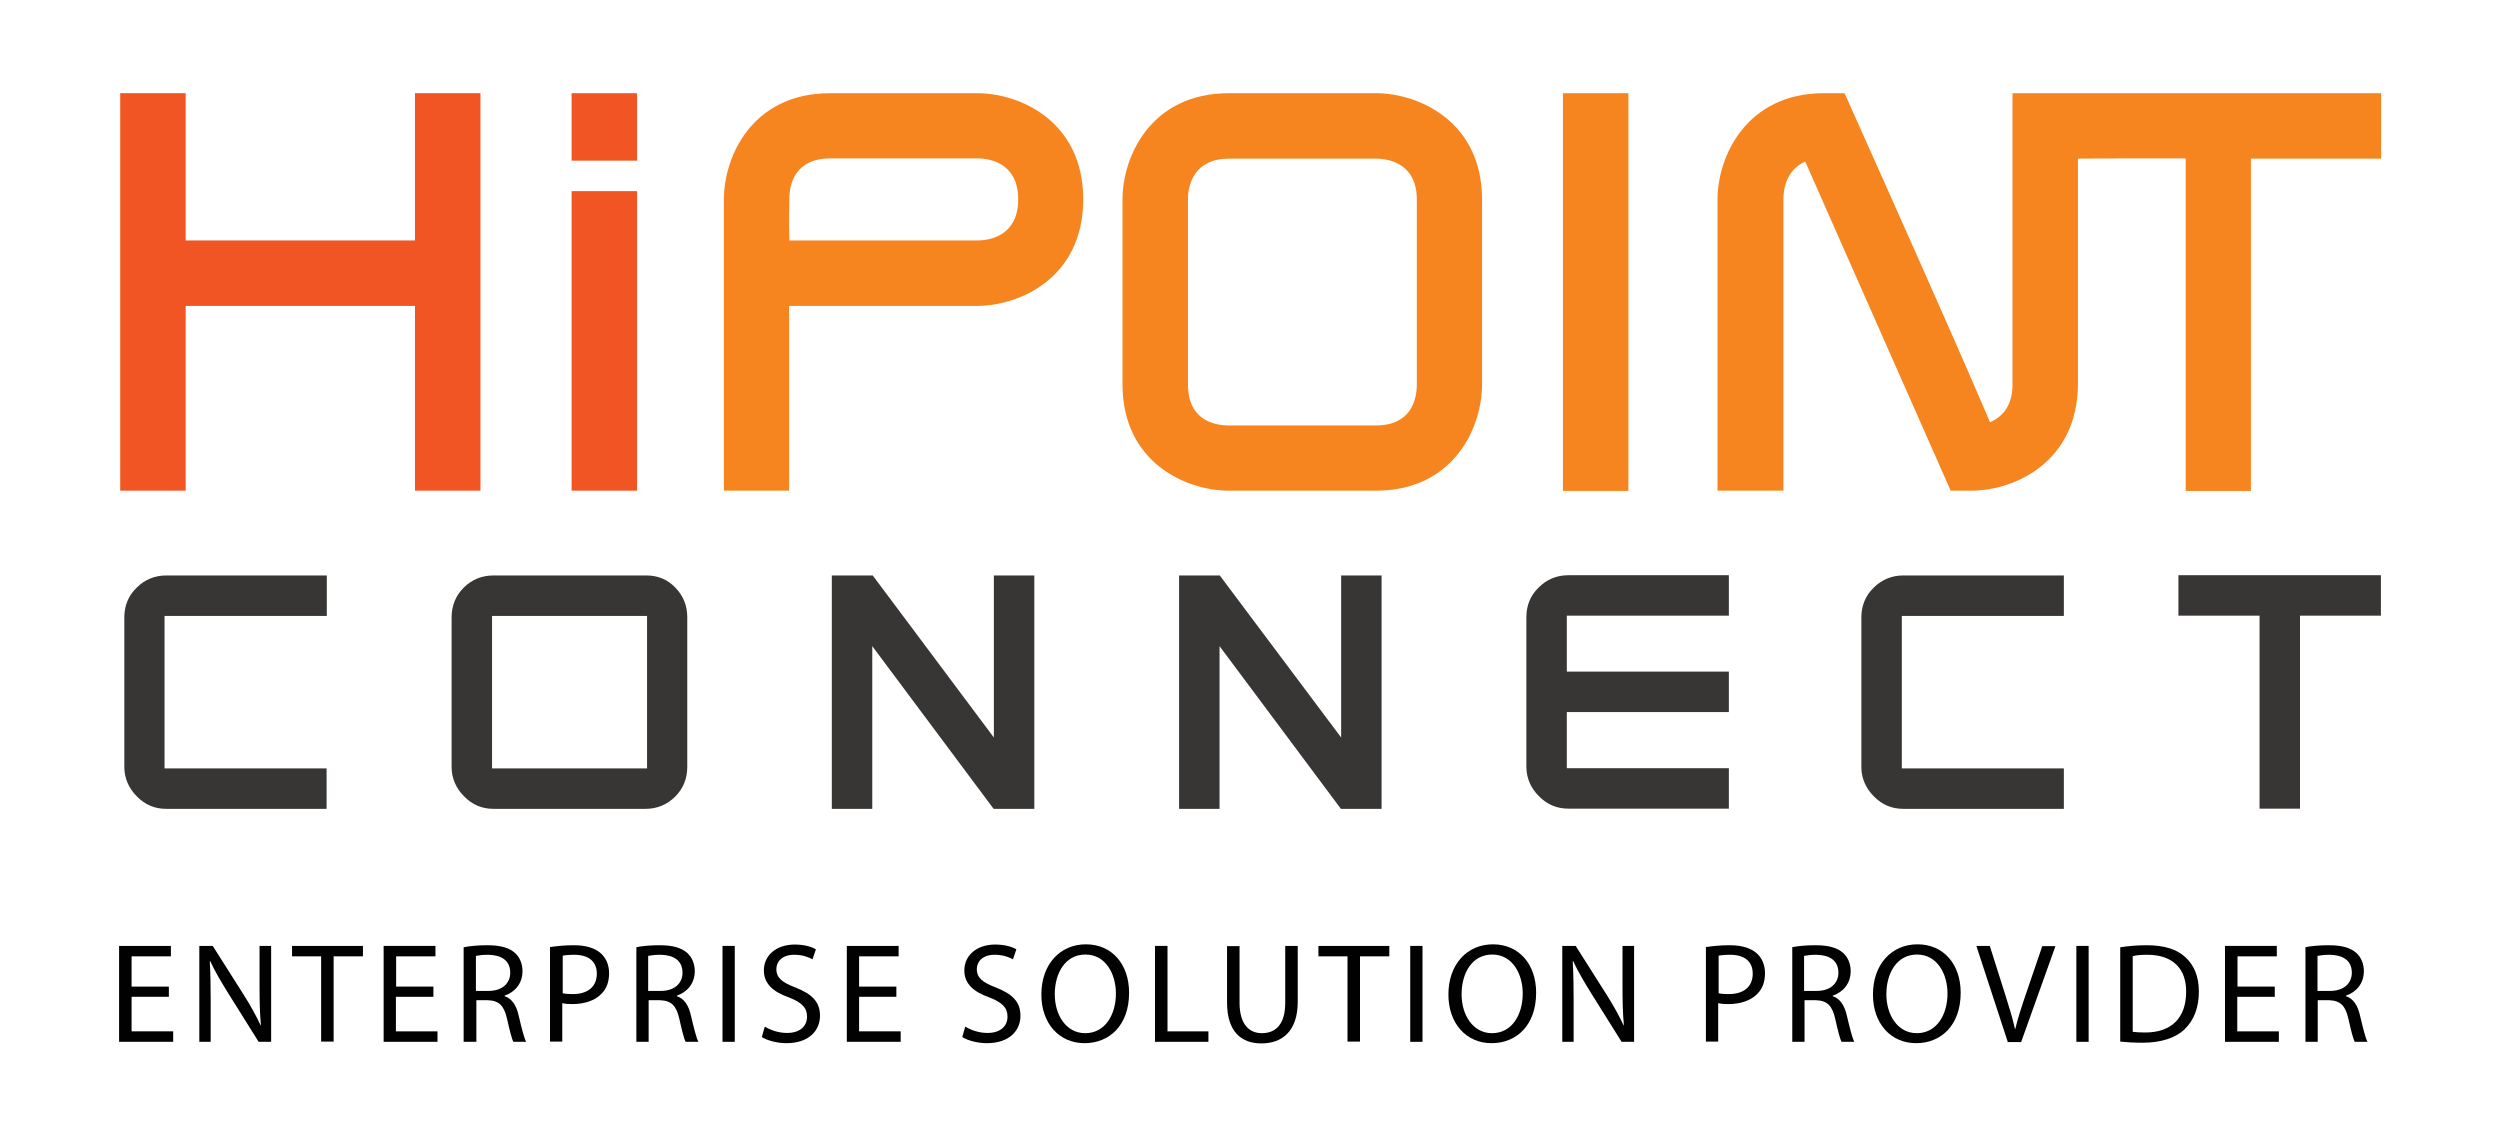
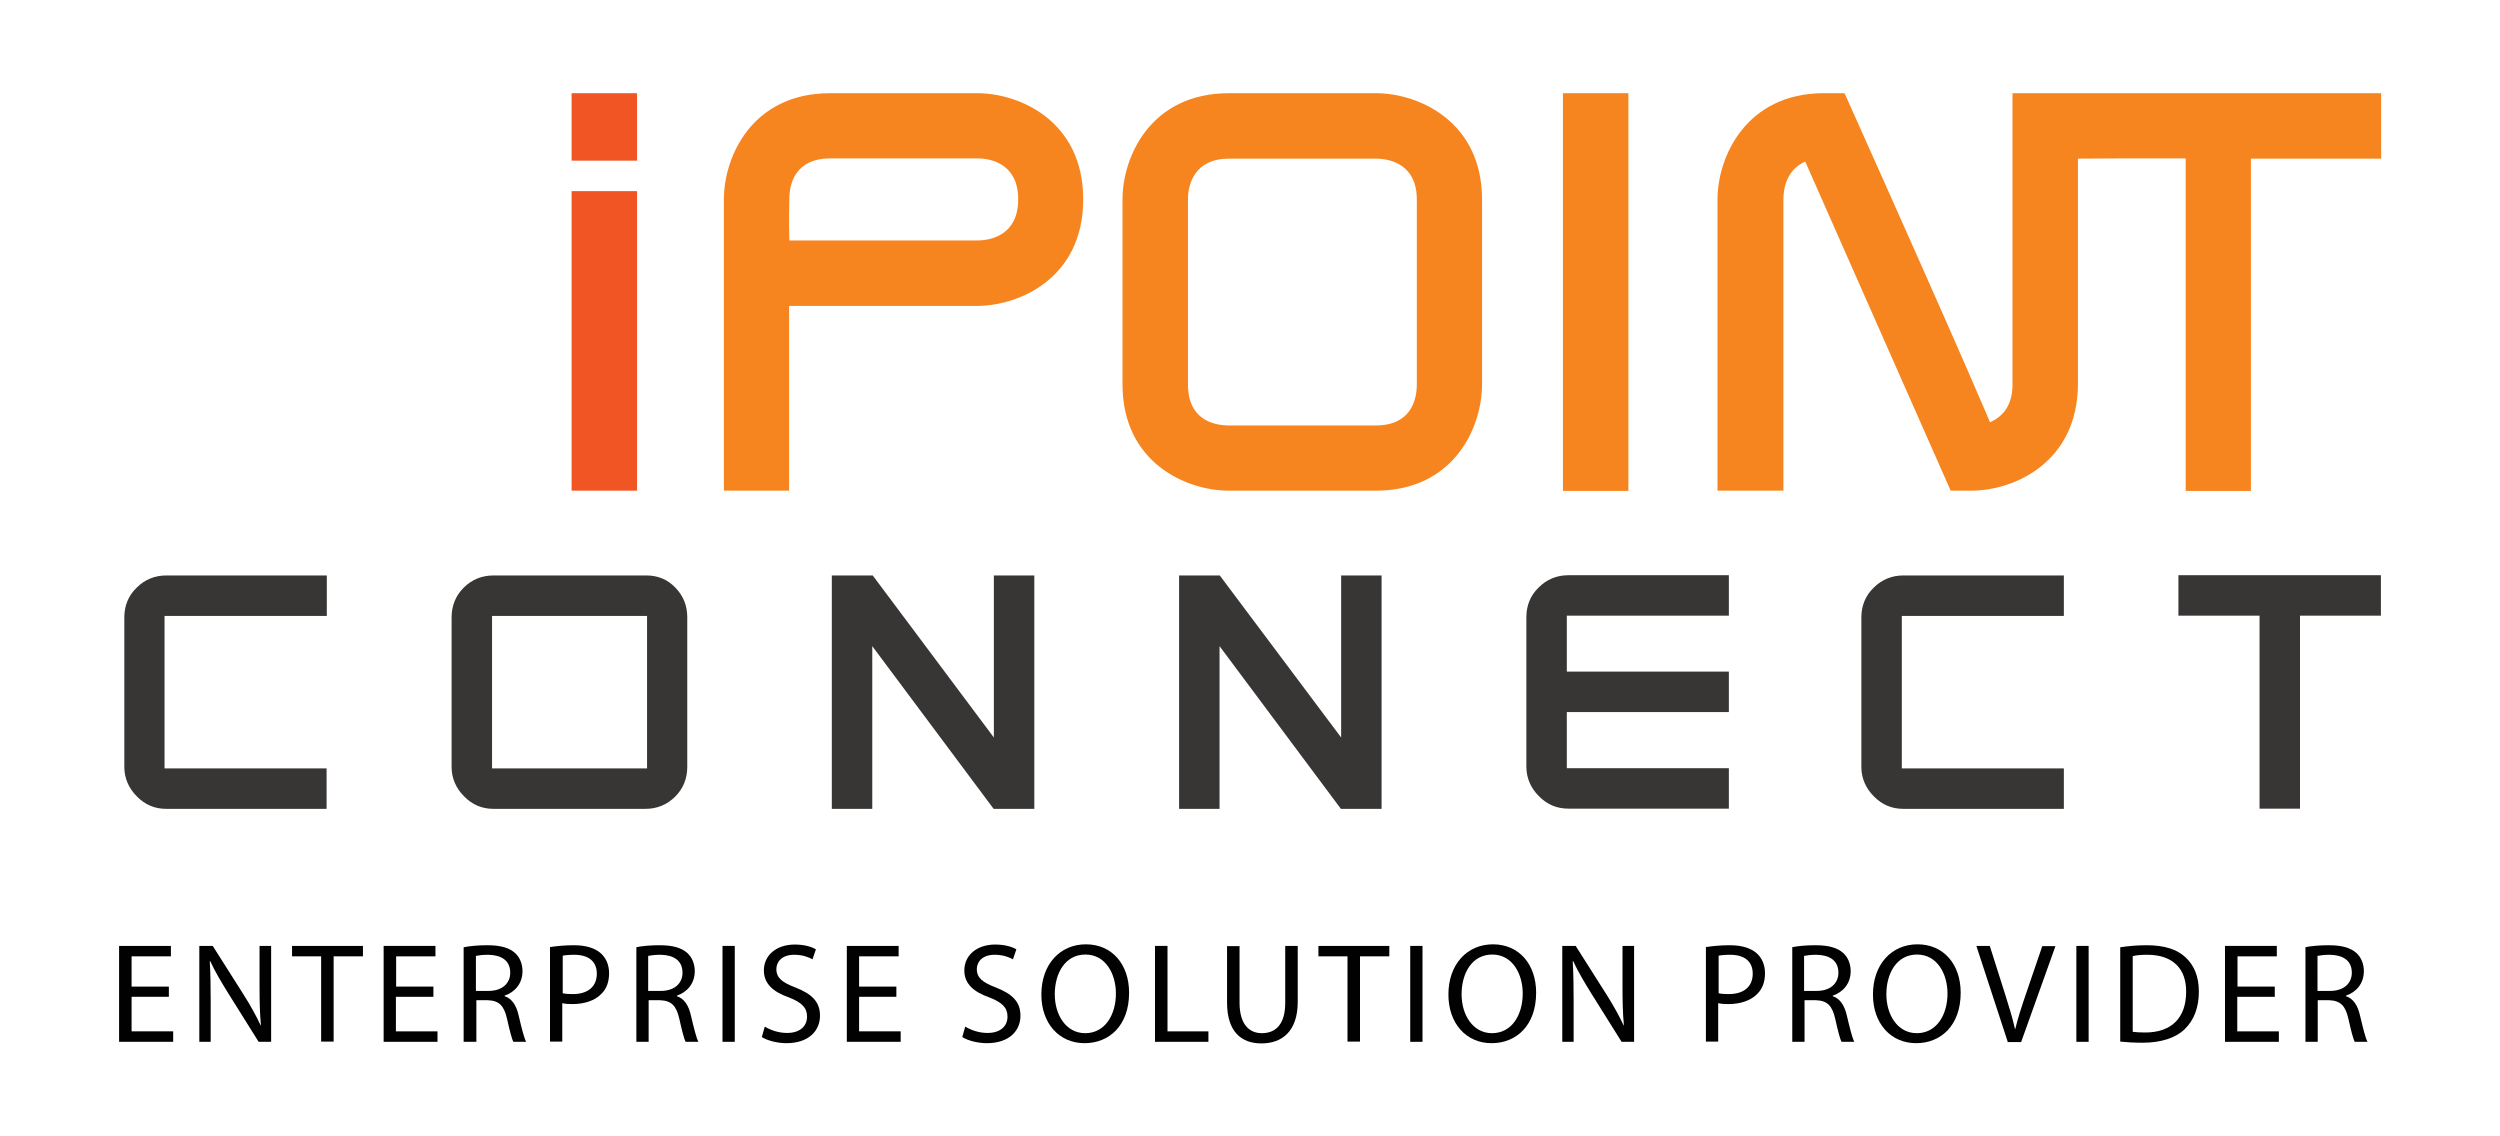
<svg xmlns="http://www.w3.org/2000/svg" version="1.1" id="Layer_1" x="0px" y="0px" viewBox="0 0 1100 500" style="enable-background:new 0 0 1100 500;" xml:space="preserve">
  <style type="text/css">
	.st0{fill:#F05523;}
	.st1{fill:#F6851F;}
	.st2{fill:#383535;}
	.st3{fill:#010101;}
</style>
  <g>
-     <polygon class="st0" points="182.6,41 182.6,105.8 81.7,105.8 81.7,41 52.9,41 52.9,215.9 81.7,215.9 81.7,134.6 182.6,134.6    182.6,215.9 211.4,215.9 211.4,41  " />
    <path class="st0" d="M251.5,70.7L251.5,70.7h28.8V41h-28.8V70.7z M251.5,84.1h28.8v131.8h-28.8V84.1z" />
    <rect x="687.7" y="41" class="st1" width="28.8" height="175" />
    <path class="st1" d="M652.1,169.1L652.1,169.1V87.8c0-34.4-27.9-46.8-46.8-46.8h-64.5c-34.5,0-46.9,27.9-46.9,46.8v81.3   c0,34.4,27.9,46.8,46.9,46.8h64.5C639.8,215.9,652.1,188,652.1,169.1 M623.4,169.1c0,6.8-2.5,18.1-18.1,18.1h-64.5   c-6.8,0-18.1-2.5-18.1-18.1V87.8c0-6.8,2.9-18,18.1-18h64.5c6.8,0,18.1,2.8,18.1,18V169.1z" />
    <path class="st1" d="M867.3,215.9h-9c-57.9-130.9-64-144.8-64-144.8c-7.9,3.4-9.6,11.3-9.6,16.6v128.2h-29V87.8   c0-18.9,12.7-46.8,46.8-46.8h9.1c55.5,123.9,64,144.8,64,144.8c5.1-2.3,9.9-6.8,9.9-16.6V41h28.8h19h114.4v28.8h-57.3v146.2h-28.7   V69.7h-28.4l-19,0.1v99.3C914.1,203.5,886.2,215.9,867.3,215.9" />
    <path class="st1" d="M429.9,105.8L429.9,105.8h-82.6v-1c-0.1-2-0.2-7.6,0-17.1c0-6.8,2.5-18,18.1-18h64.6c6.7,0,18,2.8,18,18   C448,103,436.7,105.8,429.9,105.8 M429.9,41h-64.6c-34.4,0-46.8,27.9-46.8,46.8v128.1h28.7v-81.3h82.6c18.9,0,46.8-12.4,46.8-46.8   C476.7,53.4,448.8,41,429.9,41z" />
    <path class="st2" d="M1047.6,270.9h-35.6v84.9h-17.8v-84.9h-35.7v-17.8h89.1V270.9z M836.8,338.1h71.3v17.8h-70.6   c-5.1,0-9.4-1.8-13-5.5c-3.6-3.6-5.5-8-5.5-13v-65.7c0-5.2,1.8-9.6,5.4-13.1c3.6-3.6,8-5.4,13.1-5.4h70.6v17.8h-71.3V338.1z    M760.7,355.8h-70.6c-5.1,0-9.4-1.8-13-5.5c-3.6-3.6-5.5-8-5.5-13v-65.7c0-5.2,1.8-9.6,5.4-13.1c3.6-3.6,8-5.4,13.1-5.4h70.6v17.8   h-71.3v24.6h71.3v17.8h-71.3v24.7h71.3V355.8z M590.1,324.5v-71.3h17.8v102.7H590l-53.4-71.6v71.6h-17.8V253.2h17.9L590.1,324.5z    M437.3,324.5v-71.3h17.8v102.7h-17.9l-53.4-71.6v71.6h-17.8V253.2H384L437.3,324.5z M284.7,338.1v-67.1h-68.2v67.1H284.7z    M302.4,271.7v65.7c0,5.2-1.8,9.6-5.3,13.1c-3.6,3.6-8,5.4-13.2,5.4h-66.7c-5.1,0-9.4-1.8-13-5.5c-3.6-3.6-5.5-8-5.5-13v-65.7   c0-5.2,1.8-9.6,5.3-13.1c3.6-3.6,8-5.4,13.2-5.4h67.2c5.1,0,9.4,1.8,12.8,5.4C300.7,262.2,302.4,266.5,302.4,271.7z M72.4,338.1   h71.3v17.8H73.2c-5.1,0-9.4-1.8-13-5.5c-3.6-3.6-5.5-8-5.5-13v-65.7c0-5.2,1.8-9.6,5.4-13.1c3.6-3.6,8-5.4,13.1-5.4h70.6v17.8H72.4   V338.1z" />
    <g>
      <path class="st3" d="M74.3,438.6H57.9v15.2h18.3v4.6H52.4v-42.2h22.8v4.6H57.9v13.3h16.4V438.6z" />
      <path class="st3" d="M87.7,458.4v-42.2h5.9l13.5,21.3c3.1,4.9,5.6,9.4,7.6,13.7l0.1-0.1c-0.5-5.6-0.6-10.8-0.6-17.3v-17.6h5.1    v42.2h-5.5L100.4,437c-2.9-4.7-5.8-9.5-7.9-14.1l-0.2,0.1c0.3,5.3,0.4,10.4,0.4,17.4v18H87.7z" />
      <path class="st3" d="M141.3,420.8h-12.8v-4.6h31.2v4.6h-12.9v37.5h-5.5V420.8z" />
      <path class="st3" d="M190.6,438.6h-16.4v15.2h18.3v4.6h-23.7v-42.2h22.8v4.6h-17.3v13.3h16.4V438.6z" />
      <path class="st3" d="M204,416.8c2.8-0.6,6.7-0.9,10.4-0.9c5.8,0,9.6,1.1,12.2,3.4c2.1,1.9,3.3,4.8,3.3,8c0,5.6-3.5,9.3-7.9,10.8    v0.2c3.3,1.1,5.2,4.1,6.2,8.5c1.4,5.9,2.4,9.9,3.3,11.6h-5.6c-0.7-1.2-1.6-4.8-2.8-10.1c-1.3-5.8-3.5-8-8.4-8.2h-5.1v18.3H204    V416.8z M209.4,436h5.6c5.8,0,9.5-3.2,9.5-8c0-5.4-3.9-7.8-9.7-7.9c-2.6,0-4.5,0.3-5.4,0.5V436z" />
      <path class="st3" d="M242.1,416.7c2.6-0.4,6.1-0.8,10.4-0.8c5.4,0,9.3,1.3,11.8,3.5c2.3,2,3.7,5.1,3.7,8.8c0,3.8-1.1,6.8-3.3,9    c-2.9,3.1-7.6,4.6-12.9,4.6c-1.6,0-3.1-0.1-4.4-0.4v16.9h-5.4V416.7z M247.5,437c1.2,0.3,2.7,0.4,4.5,0.4c6.6,0,10.6-3.2,10.6-9    c0-5.6-3.9-8.3-9.9-8.3c-2.4,0-4.2,0.2-5.1,0.4V437z" />
      <path class="st3" d="M279.8,416.8c2.8-0.6,6.7-0.9,10.4-0.9c5.8,0,9.6,1.1,12.2,3.4c2.1,1.9,3.3,4.8,3.3,8c0,5.6-3.5,9.3-7.9,10.8    v0.2c3.3,1.1,5.2,4.1,6.2,8.5c1.4,5.9,2.4,9.9,3.3,11.6h-5.6c-0.7-1.2-1.6-4.8-2.8-10.1c-1.3-5.8-3.5-8-8.4-8.2h-5.1v18.3h-5.4    V416.8z M285.2,436h5.6c5.8,0,9.5-3.2,9.5-8c0-5.4-3.9-7.8-9.7-7.9c-2.6,0-4.5,0.3-5.4,0.5V436z" />
      <path class="st3" d="M323.3,416.2v42.2h-5.4v-42.2H323.3z" />
      <path class="st3" d="M336.5,451.7c2.4,1.5,6,2.8,9.8,2.8c5.6,0,8.8-2.9,8.8-7.2c0-3.9-2.3-6.2-7.9-8.4c-6.9-2.4-11.1-6-11.1-11.9    c0-6.6,5.4-11.4,13.6-11.4c4.3,0,7.4,1,9.3,2.1l-1.5,4.4c-1.4-0.8-4.2-2-8-2c-5.8,0-7.9,3.4-7.9,6.3c0,3.9,2.6,5.9,8.4,8.1    c7.1,2.8,10.8,6.2,10.8,12.4c0,6.5-4.8,12.1-14.8,12.1c-4.1,0-8.5-1.2-10.8-2.7L336.5,451.7z" />
      <path class="st3" d="M394.4,438.6H378v15.2h18.3v4.6h-23.7v-42.2h22.8v4.6H378v13.3h16.4V438.6z" />
      <path class="st3" d="M424.7,451.7c2.4,1.5,6,2.8,9.8,2.8c5.6,0,8.8-2.9,8.8-7.2c0-3.9-2.3-6.2-7.9-8.4c-6.9-2.4-11.1-6-11.1-11.9    c0-6.6,5.4-11.4,13.6-11.4c4.3,0,7.4,1,9.3,2.1l-1.5,4.4c-1.4-0.8-4.2-2-8-2c-5.8,0-7.9,3.4-7.9,6.3c0,3.9,2.6,5.9,8.4,8.1    c7.1,2.8,10.8,6.2,10.8,12.4c0,6.5-4.8,12.1-14.8,12.1c-4.1,0-8.5-1.2-10.8-2.7L424.7,451.7z" />
      <path class="st3" d="M496.8,436.8c0,14.5-8.8,22.2-19.6,22.2c-11.1,0-19-8.6-19-21.4c0-13.4,8.3-22.1,19.6-22.1    C489.3,415.5,496.8,424.3,496.8,436.8z M464.1,437.5c0,9,4.9,17.1,13.4,17.1c8.6,0,13.5-7.9,13.5-17.5c0-8.4-4.4-17.1-13.4-17.1    C468.6,420,464.1,428.3,464.1,437.5z" />
      <path class="st3" d="M508.3,416.2h5.4v37.6h18v4.6h-23.5V416.2z" />
      <path class="st3" d="M545.4,416.2v25c0,9.4,4.2,13.4,9.8,13.4c6.3,0,10.3-4.1,10.3-13.4v-25h5.5v24.6c0,12.9-6.8,18.3-16,18.3    c-8.6,0-15.1-4.9-15.1-18v-24.8H545.4z" />
      <path class="st3" d="M592.9,420.8h-12.8v-4.6h31.2v4.6h-12.9v37.5h-5.5V420.8z" />
      <path class="st3" d="M625.9,416.2v42.2h-5.4v-42.2H625.9z" />
      <path class="st3" d="M675.9,436.8c0,14.5-8.8,22.2-19.6,22.2c-11.1,0-19-8.6-19-21.4c0-13.4,8.3-22.1,19.6-22.1    C668.4,415.5,675.9,424.3,675.9,436.8z M643.1,437.5c0,9,4.9,17.1,13.4,17.1c8.6,0,13.5-7.9,13.5-17.5c0-8.4-4.4-17.1-13.4-17.1    C647.6,420,643.1,428.3,643.1,437.5z" />
      <path class="st3" d="M687.4,458.4v-42.2h5.9l13.5,21.3c3.1,4.9,5.6,9.4,7.6,13.7l0.1-0.1c-0.5-5.6-0.6-10.8-0.6-17.3v-17.6h5.1    v42.2h-5.5L700.1,437c-2.9-4.7-5.8-9.5-7.9-14.1L692,423c0.3,5.3,0.4,10.4,0.4,17.4v18H687.4z" />
      <path class="st3" d="M750.7,416.7c2.6-0.4,6.1-0.8,10.4-0.8c5.4,0,9.3,1.3,11.8,3.5c2.3,2,3.7,5.1,3.7,8.8c0,3.8-1.1,6.8-3.3,9    c-2.9,3.1-7.6,4.6-12.9,4.6c-1.6,0-3.1-0.1-4.4-0.4v16.9h-5.4V416.7z M756.1,437c1.2,0.3,2.7,0.4,4.5,0.4c6.6,0,10.6-3.2,10.6-9    c0-5.6-3.9-8.3-9.9-8.3c-2.4,0-4.2,0.2-5.1,0.4V437z" />
      <path class="st3" d="M788.4,416.8c2.8-0.6,6.7-0.9,10.4-0.9c5.8,0,9.6,1.1,12.2,3.4c2.1,1.9,3.3,4.8,3.3,8c0,5.6-3.5,9.3-7.9,10.8    v0.2c3.2,1.1,5.2,4.1,6.2,8.5c1.4,5.9,2.4,9.9,3.3,11.6h-5.6c-0.7-1.2-1.6-4.8-2.8-10.1c-1.3-5.8-3.5-8-8.4-8.2h-5.1v18.3h-5.4    V416.8z M793.8,436h5.6c5.8,0,9.5-3.2,9.5-8c0-5.4-3.9-7.8-9.7-7.9c-2.6,0-4.5,0.3-5.4,0.5V436z" />
      <path class="st3" d="M862.7,436.8c0,14.5-8.8,22.2-19.6,22.2c-11.1,0-19-8.6-19-21.4c0-13.4,8.3-22.1,19.6-22.1    C855.2,415.5,862.7,424.3,862.7,436.8z M830,437.5c0,9,4.9,17.1,13.4,17.1c8.6,0,13.5-7.9,13.5-17.5c0-8.4-4.4-17.1-13.4-17.1    C834.5,420,830,428.3,830,437.5z" />
      <path class="st3" d="M883.4,458.4l-13.8-42.2h5.9l6.6,20.8c1.8,5.7,3.4,10.8,4.5,15.8h0.1c1.2-4.9,2.9-10.2,4.8-15.7l7.1-20.8h5.8    l-15.1,42.2H883.4z" />
      <path class="st3" d="M919,416.2v42.2h-5.4v-42.2H919z" />
      <path class="st3" d="M932.9,416.8c3.3-0.5,7.3-0.9,11.6-0.9c7.8,0,13.4,1.8,17.1,5.3c3.7,3.4,5.9,8.3,5.9,15.1    c0,6.9-2.1,12.5-6.1,16.4c-3.9,3.9-10.4,6.1-18.6,6.1c-3.9,0-7.1-0.2-9.9-0.5V416.8z M938.4,454c1.4,0.2,3.4,0.3,5.5,0.3    c11.6,0,18-6.5,18-17.9c0.1-9.9-5.6-16.3-17.1-16.3c-2.8,0-4.9,0.2-6.4,0.6V454z" />
      <path class="st3" d="M1000.8,438.6h-16.4v15.2h18.3v4.6H979v-42.2h22.8v4.6h-17.3v13.3h16.4V438.6z" />
      <path class="st3" d="M1014.2,416.8c2.8-0.6,6.7-0.9,10.4-0.9c5.8,0,9.6,1.1,12.2,3.4c2.1,1.9,3.3,4.8,3.3,8    c0,5.6-3.5,9.3-7.9,10.8v0.2c3.3,1.1,5.2,4.1,6.2,8.5c1.4,5.9,2.4,9.9,3.3,11.6h-5.6c-0.7-1.2-1.6-4.8-2.8-10.1    c-1.3-5.8-3.5-8-8.4-8.2h-5.1v18.3h-5.4V416.8z M1019.7,436h5.6c5.8,0,9.5-3.2,9.5-8c0-5.4-3.9-7.8-9.7-7.9    c-2.6,0-4.5,0.3-5.4,0.5V436z" />
    </g>
  </g>
</svg>